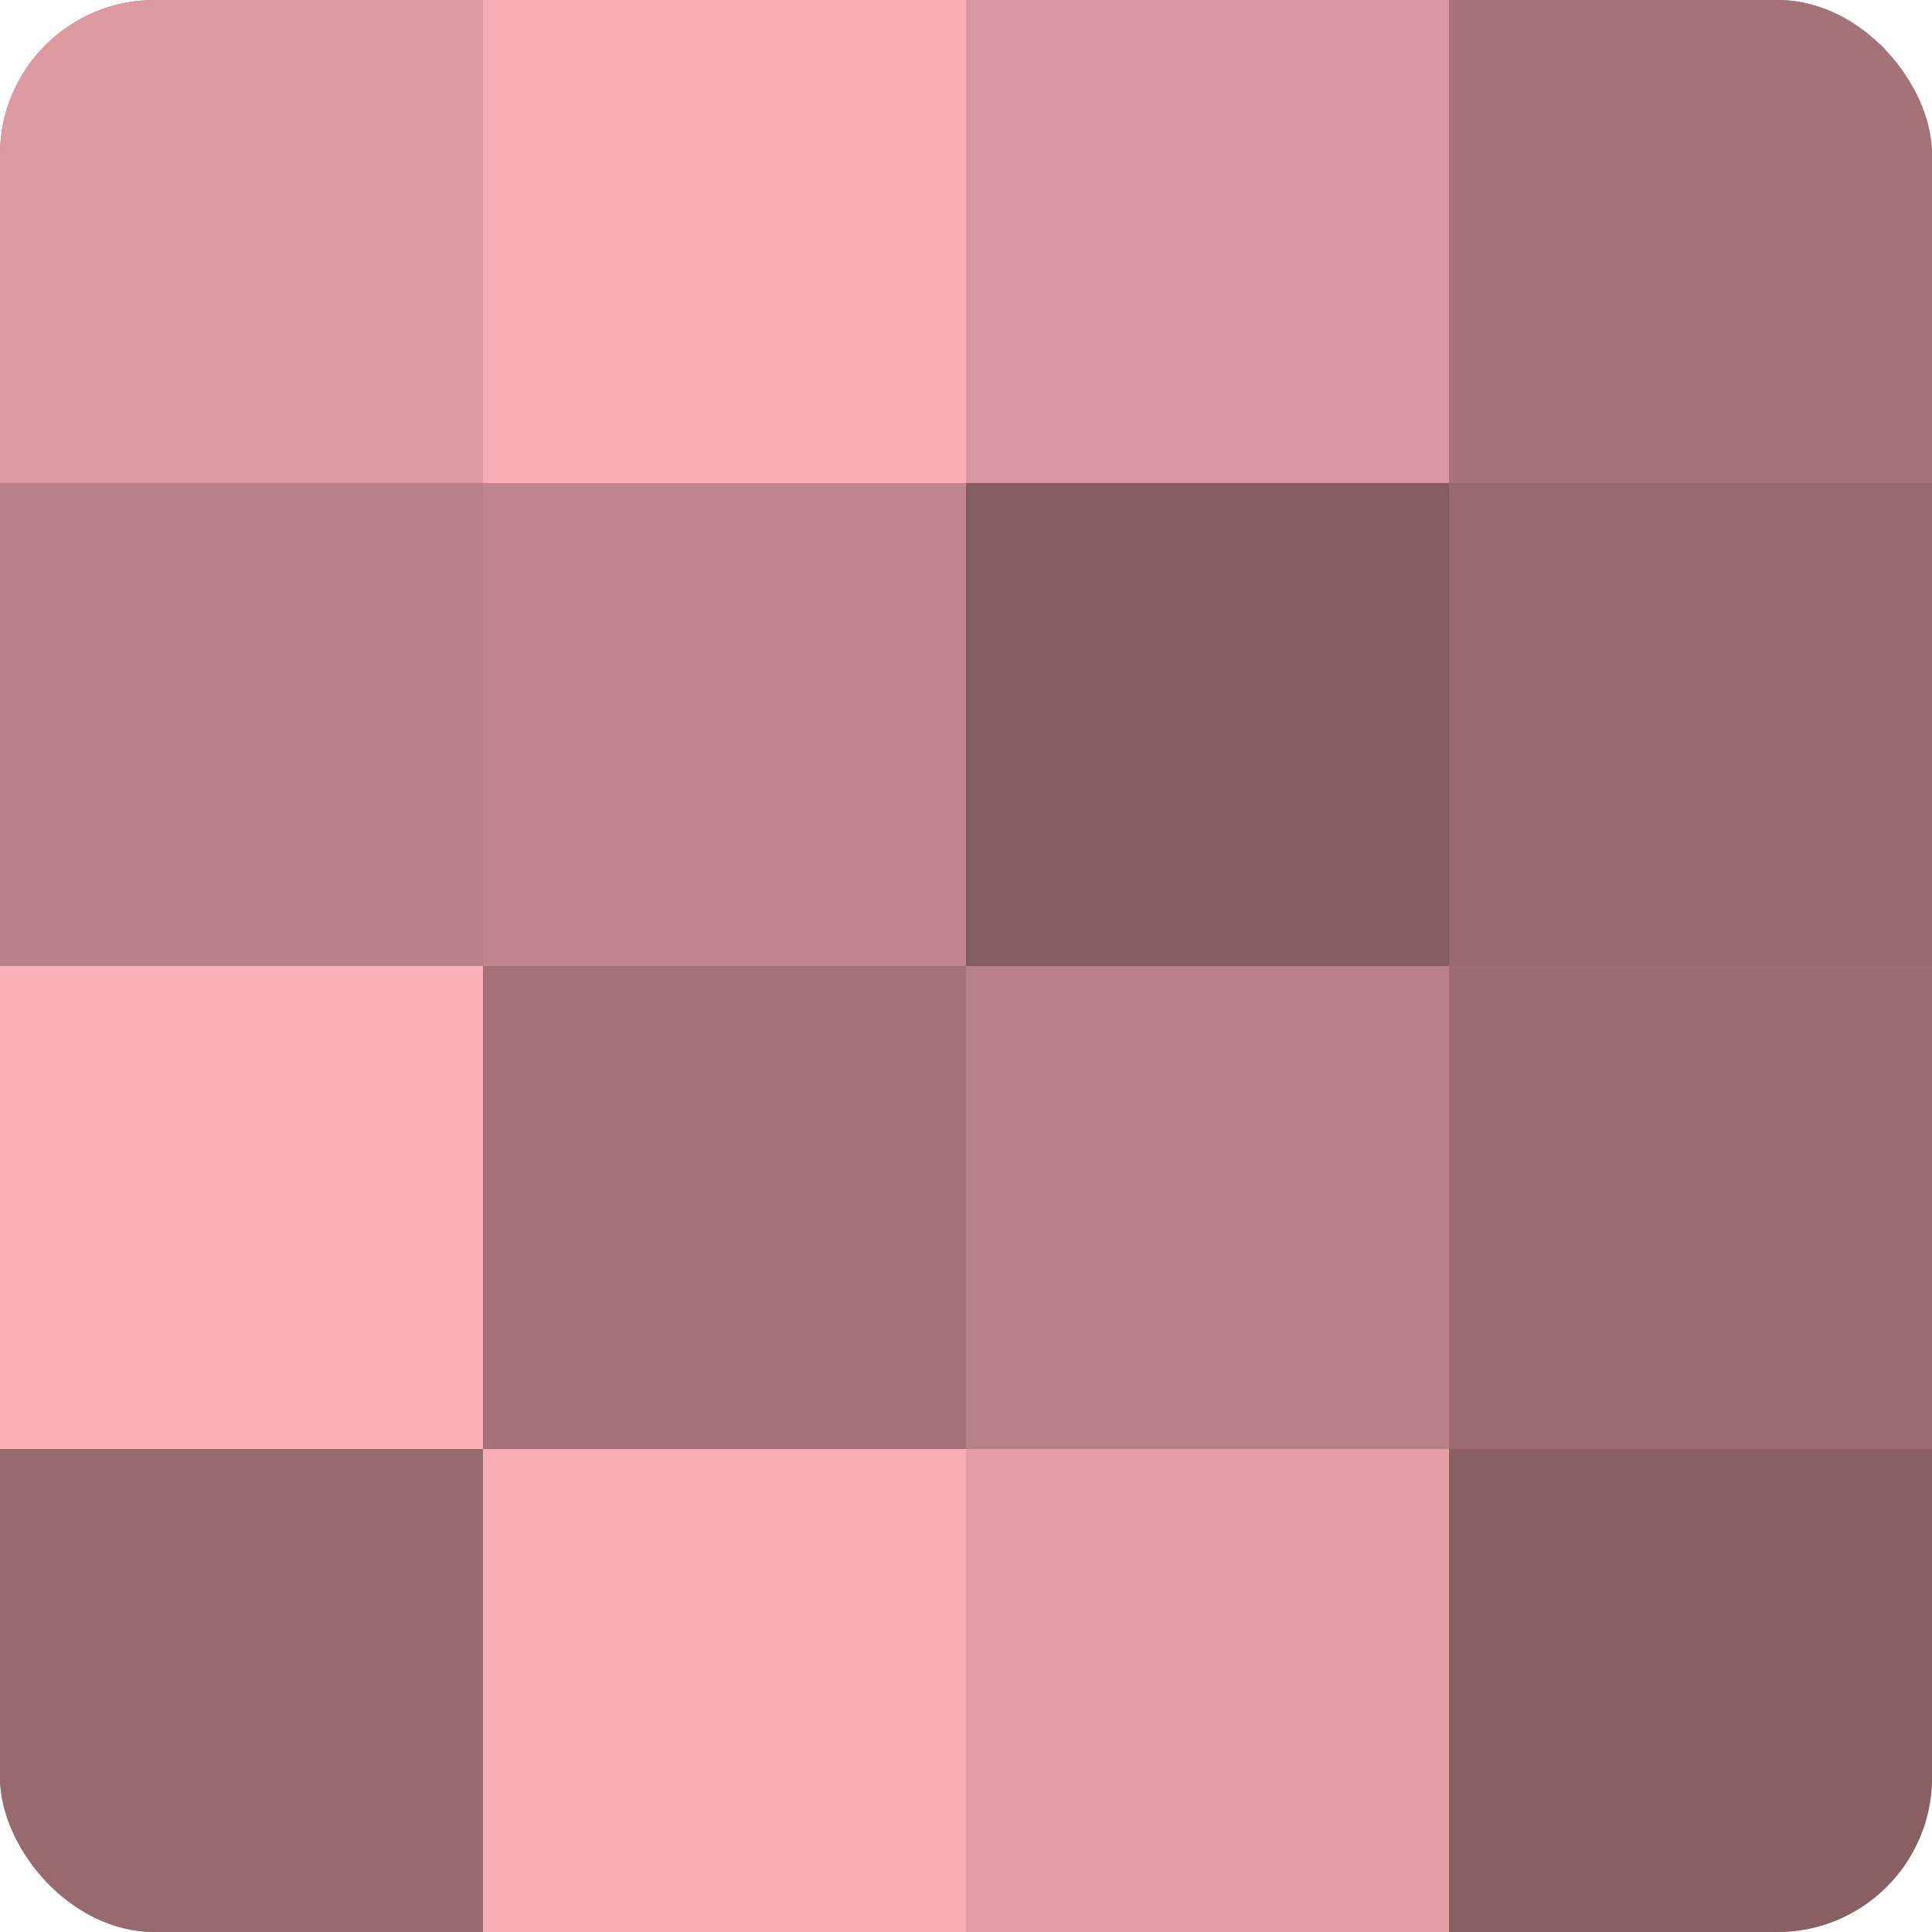
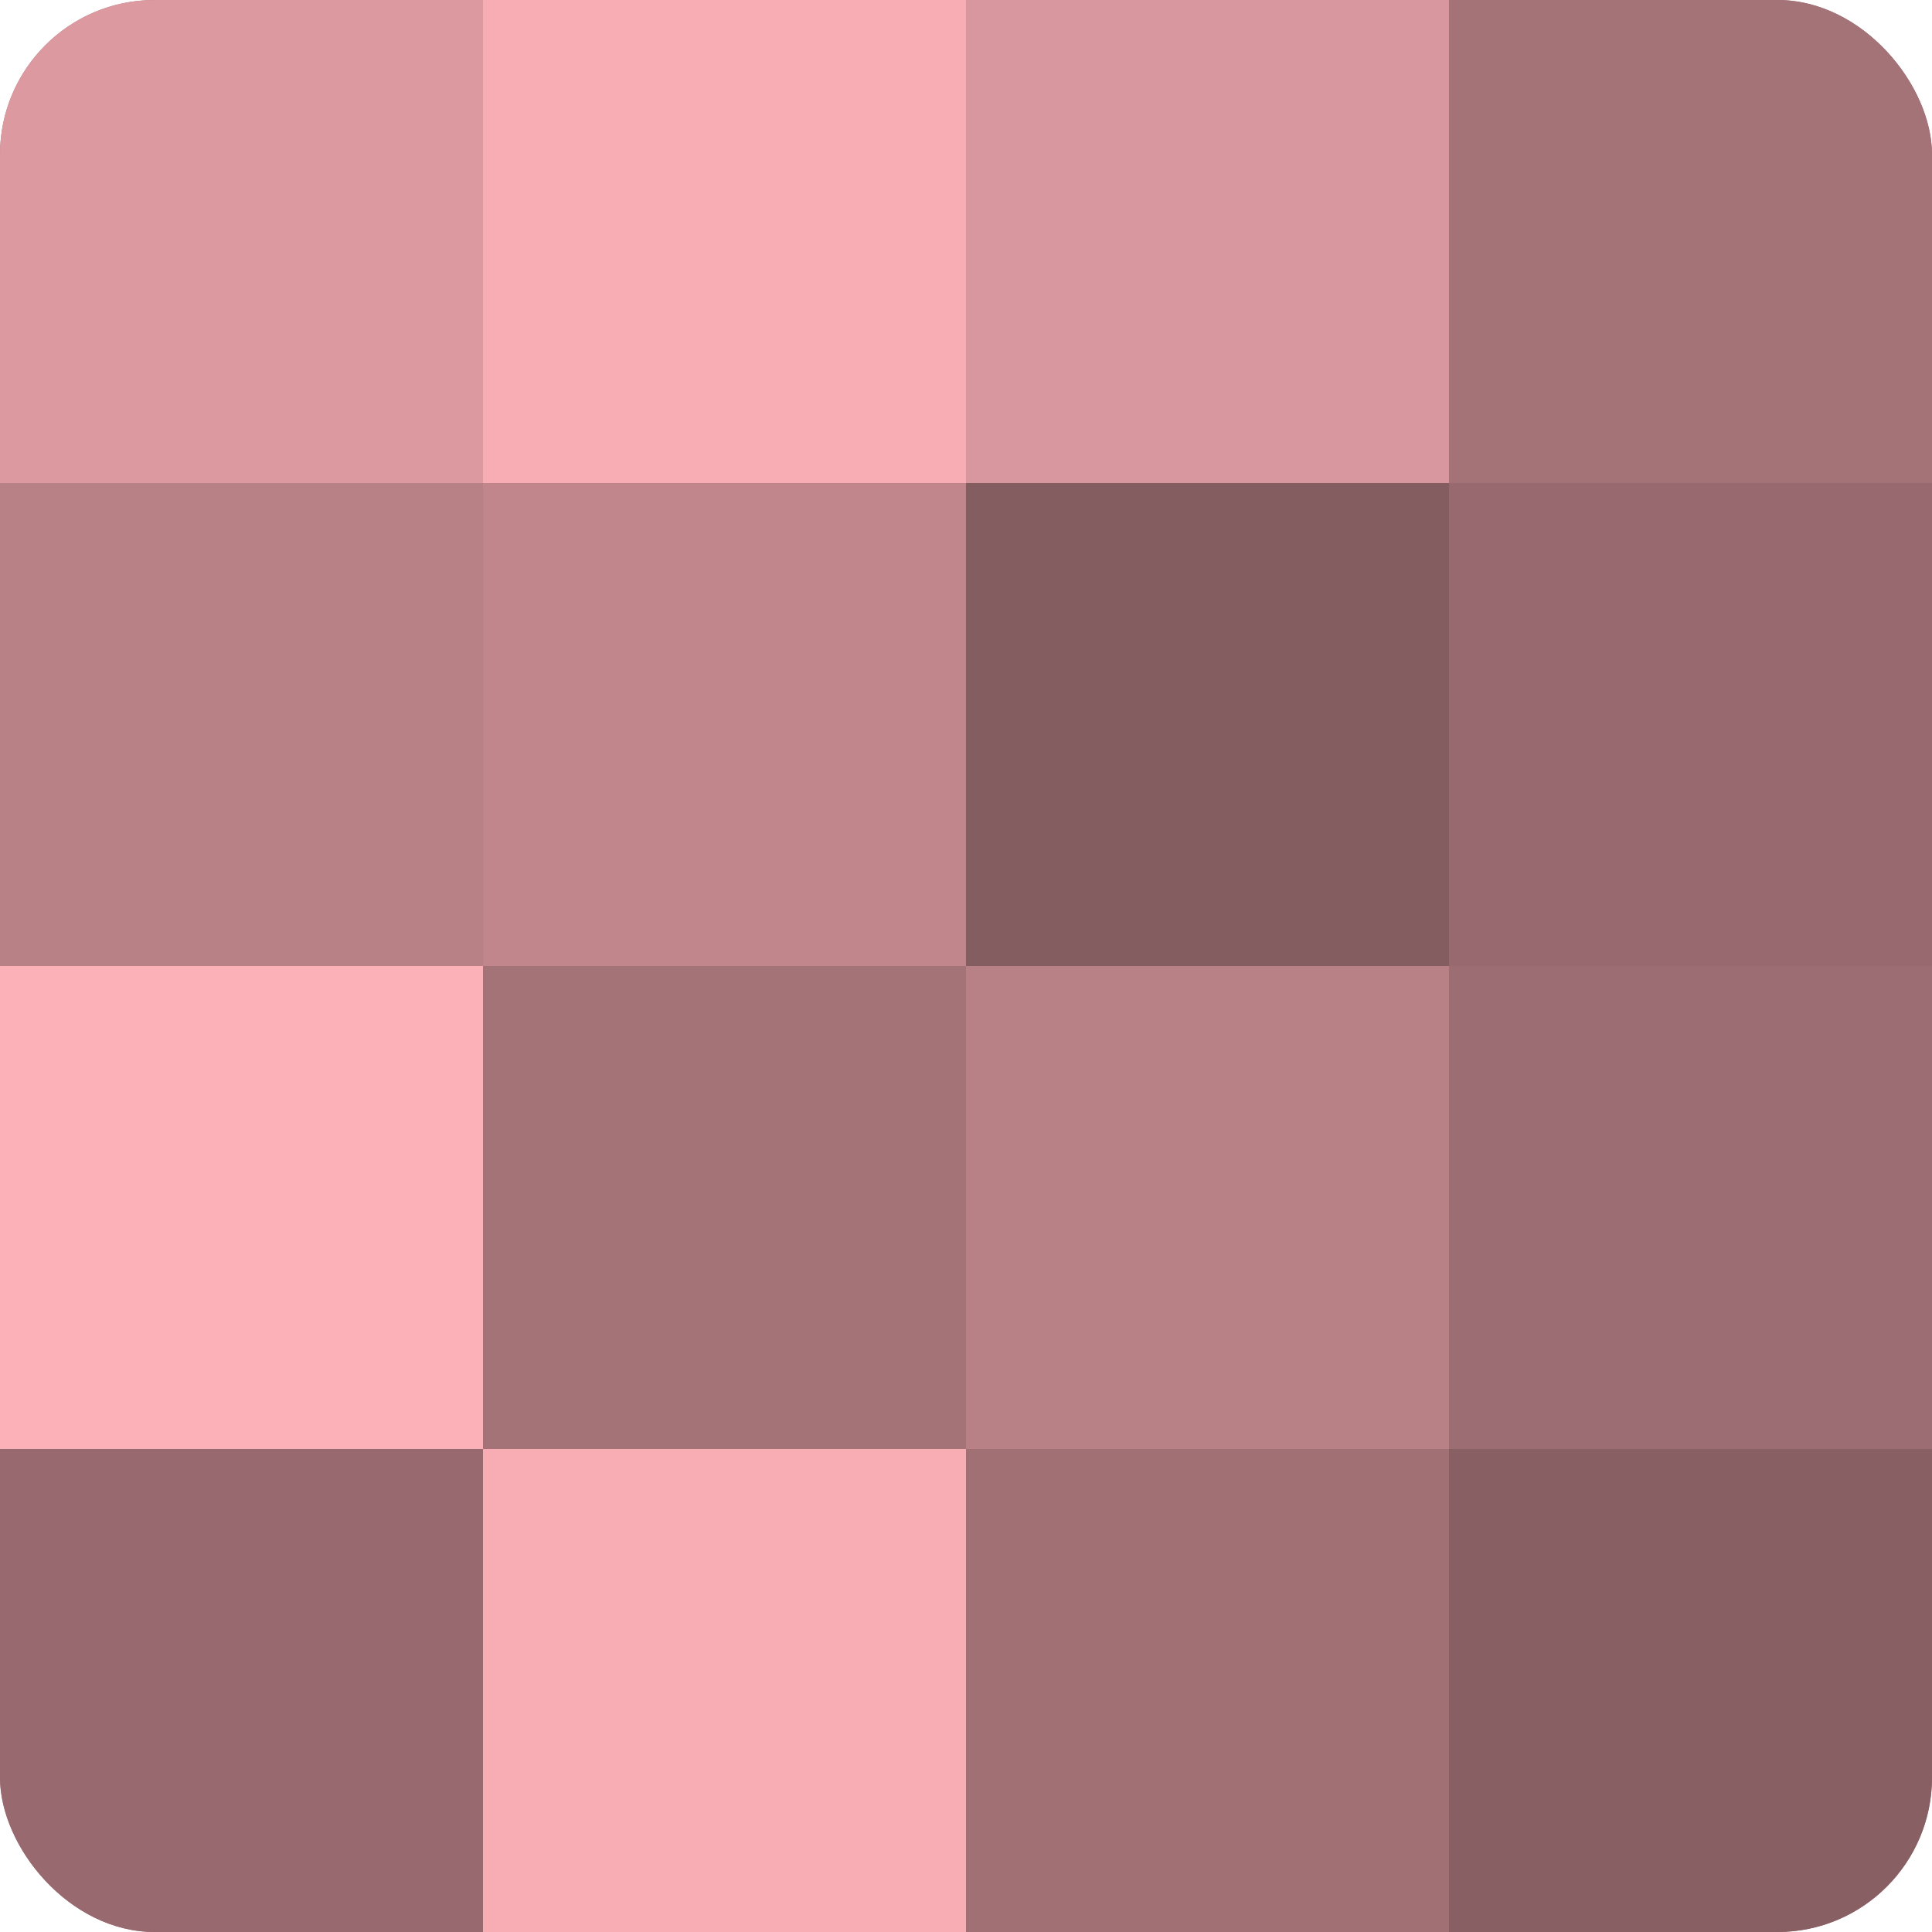
<svg xmlns="http://www.w3.org/2000/svg" width="80" height="80" viewBox="0 0 100 100" preserveAspectRatio="xMidYMid meet">
  <defs>
    <clipPath id="c" width="100" height="100">
      <rect width="100" height="100" rx="8" ry="8" />
    </clipPath>
  </defs>
  <g clip-path="url(#c)">
    <rect width="100" height="100" fill="#a07075" />
    <rect width="25" height="25" fill="#dc9aa0" />
    <rect y="25" width="25" height="25" fill="#b88186" />
    <rect y="50" width="25" height="25" fill="#fcb0b8" />
    <rect y="75" width="25" height="25" fill="#986a6f" />
    <rect x="25" width="25" height="25" fill="#f8adb5" />
    <rect x="25" y="25" width="25" height="25" fill="#c0868c" />
    <rect x="25" y="50" width="25" height="25" fill="#a47378" />
    <rect x="25" y="75" width="25" height="25" fill="#f8adb5" />
    <rect x="50" width="25" height="25" fill="#d8979e" />
    <rect x="50" y="25" width="25" height="25" fill="#845d60" />
    <rect x="50" y="50" width="25" height="25" fill="#b88186" />
-     <rect x="50" y="75" width="25" height="25" fill="#e49fa6" />
    <rect x="75" width="25" height="25" fill="#a47378" />
    <rect x="75" y="25" width="25" height="25" fill="#986a6f" />
    <rect x="75" y="50" width="25" height="25" fill="#9c6d72" />
    <rect x="75" y="75" width="25" height="25" fill="#885f63" />
  </g>
</svg>